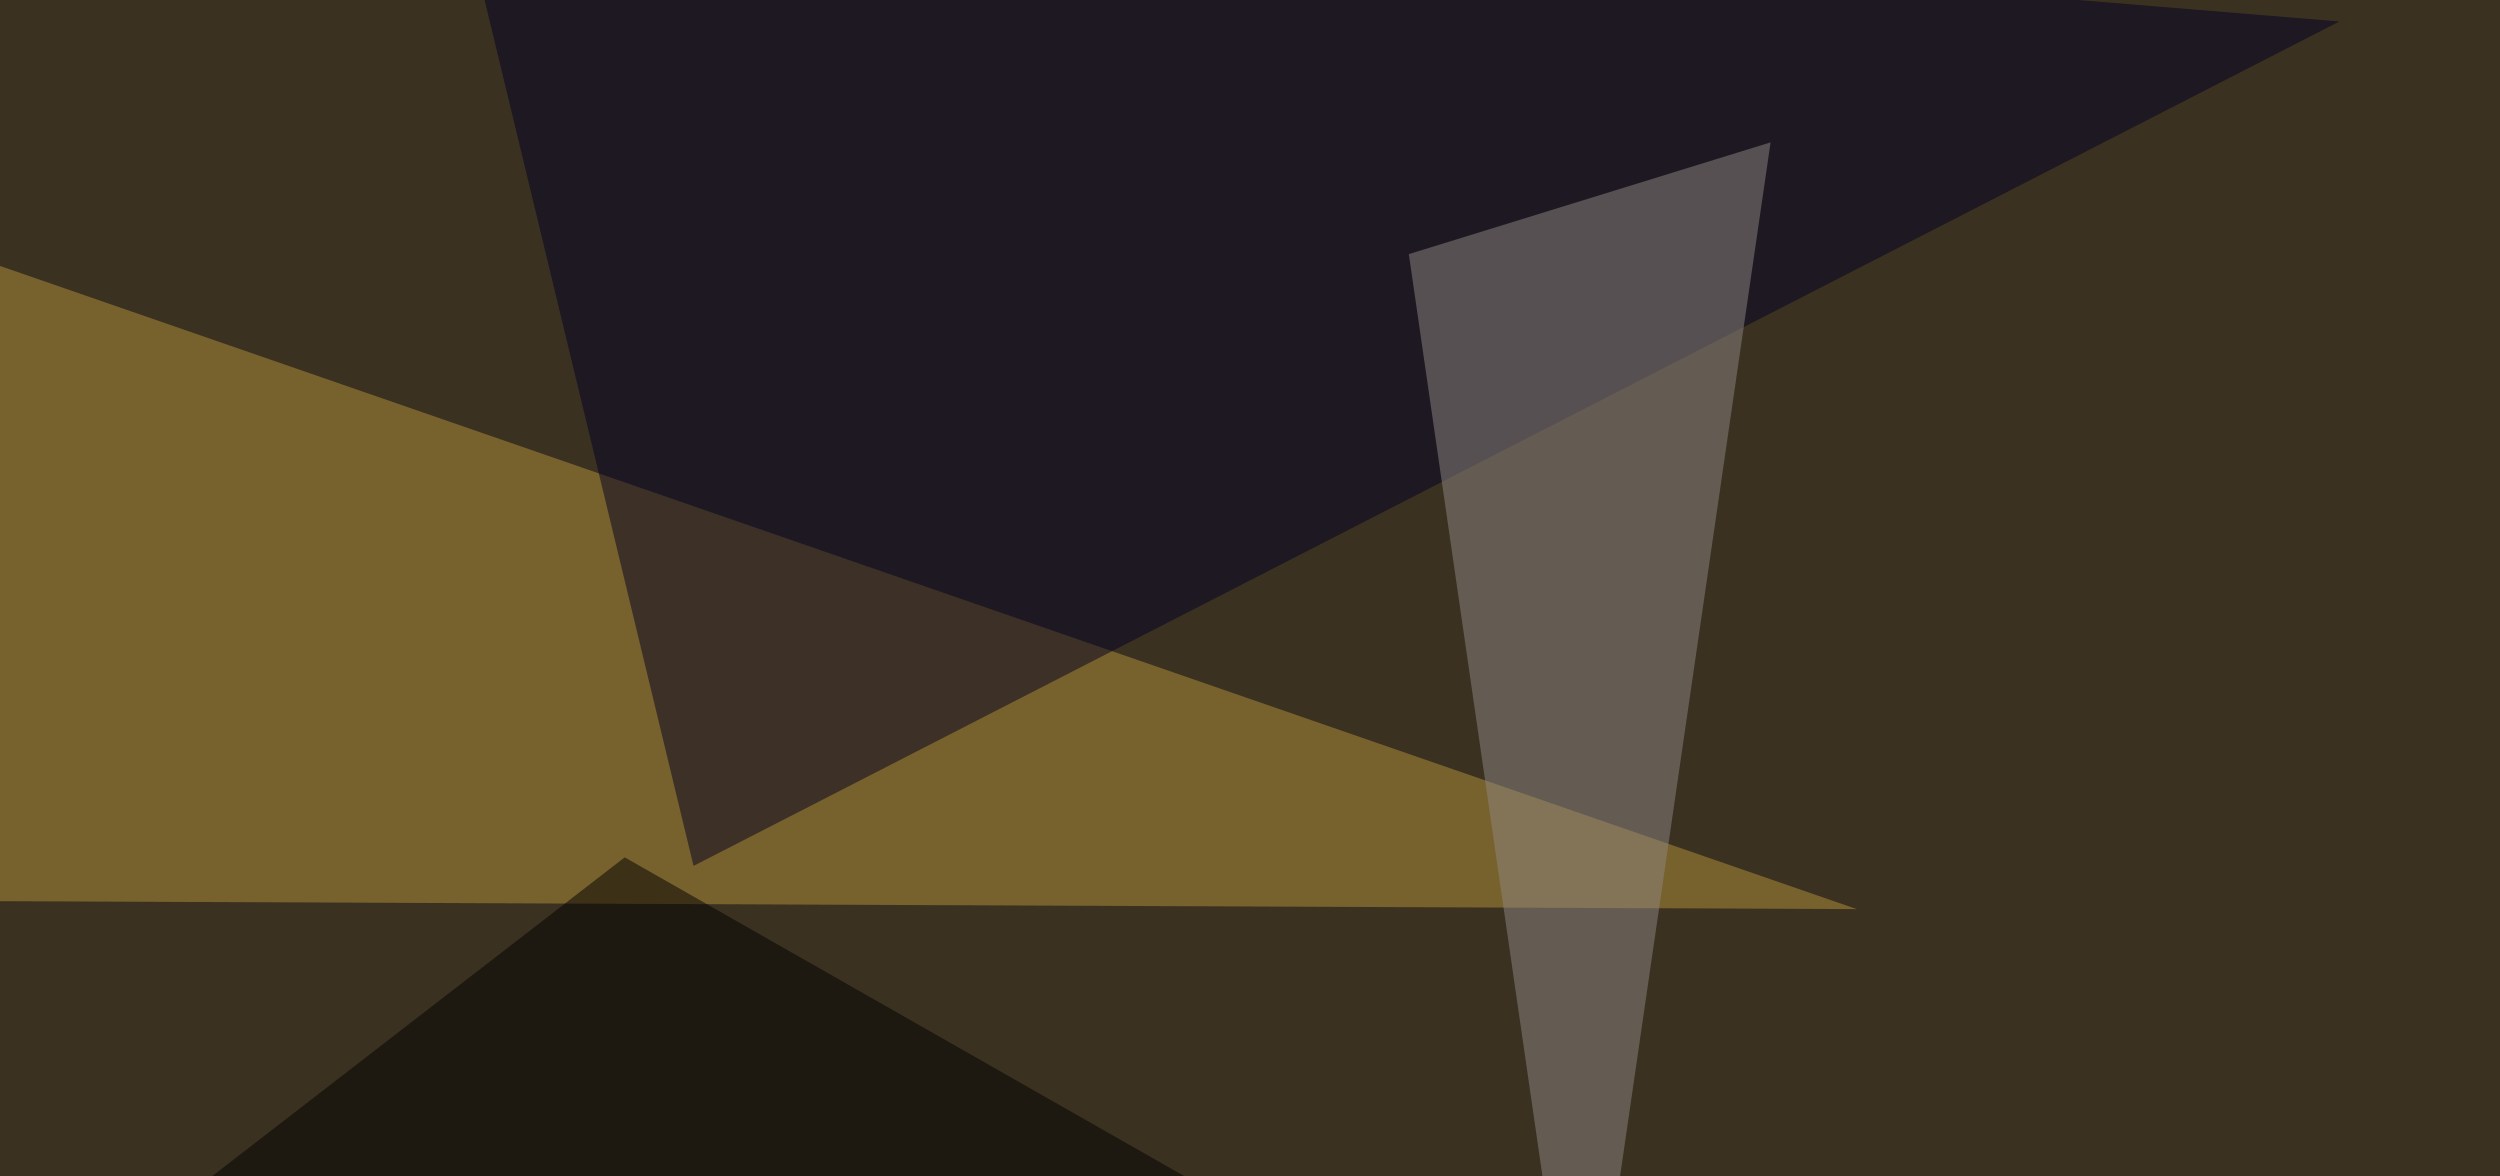
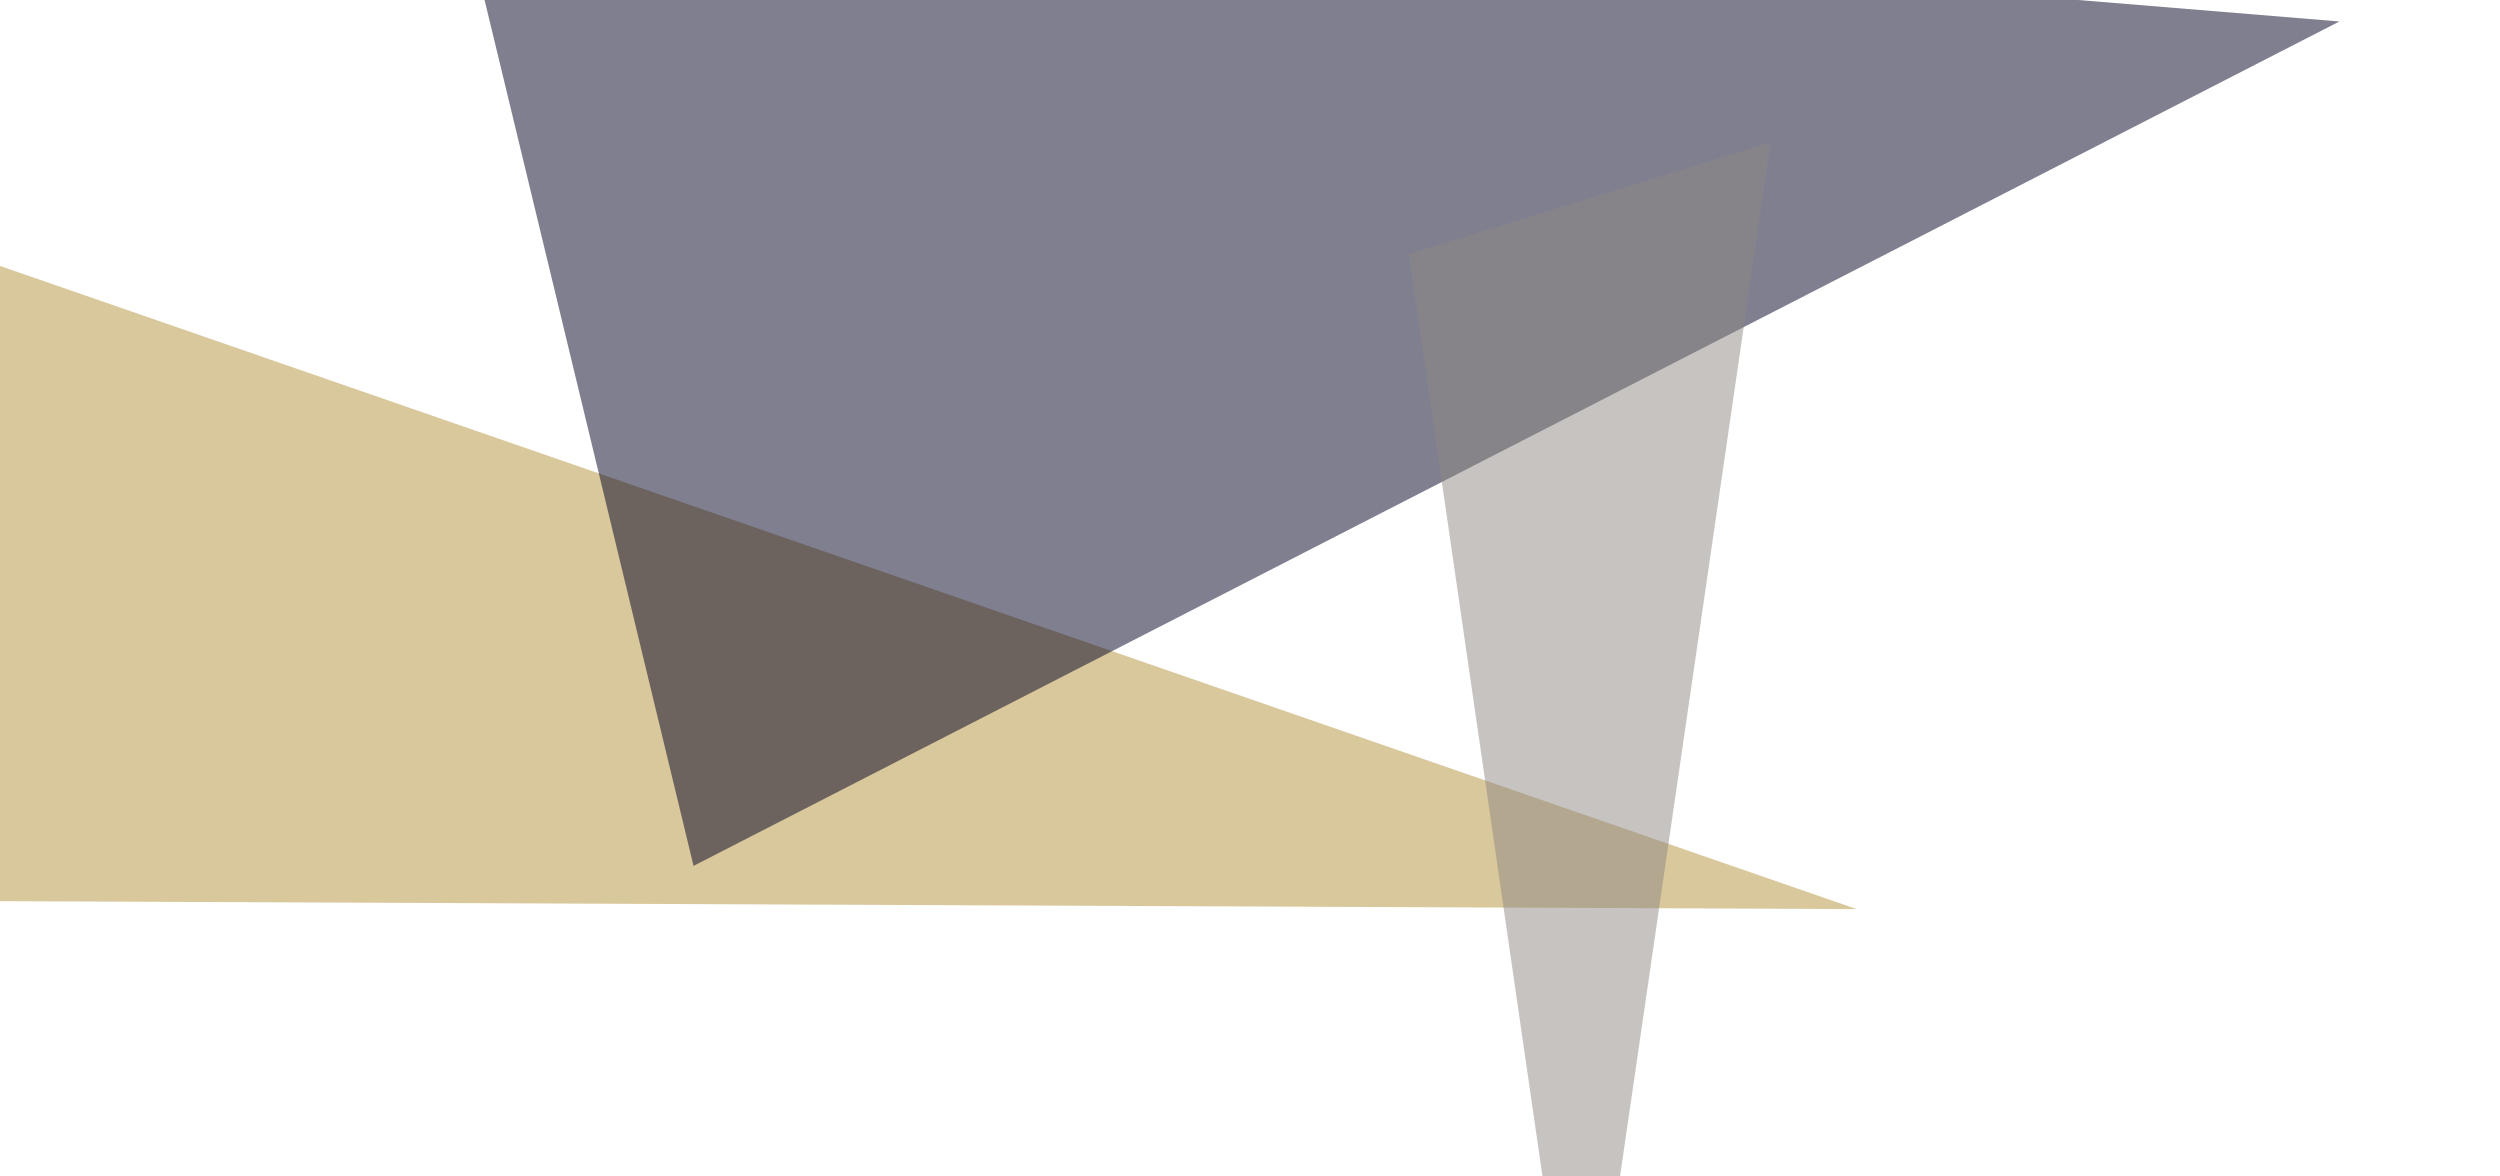
<svg xmlns="http://www.w3.org/2000/svg" width="850" height="400">
  <filter id="a">
    <feGaussianBlur stdDeviation="55" />
  </filter>
-   <rect width="100%" height="100%" fill="#3b3121" />
  <g filter="url(#a)">
    <g fill-opacity=".5">
      <path fill="#b4933a" d="M-45.4 306.2V74.7l676.7 234.4z" />
      <path fill="#002" d="M153.8-45.4L795.4 7.3 235.8 294.4z" />
-       <path d="M212.4 291.5L-45.4 490.7l700.2 52.8z" />
+       <path d="M212.4 291.5l700.2 52.8z" />
      <path fill="#8e8985" d="M479 86.4l123-38-64.4 442.3z" />
    </g>
  </g>
</svg>